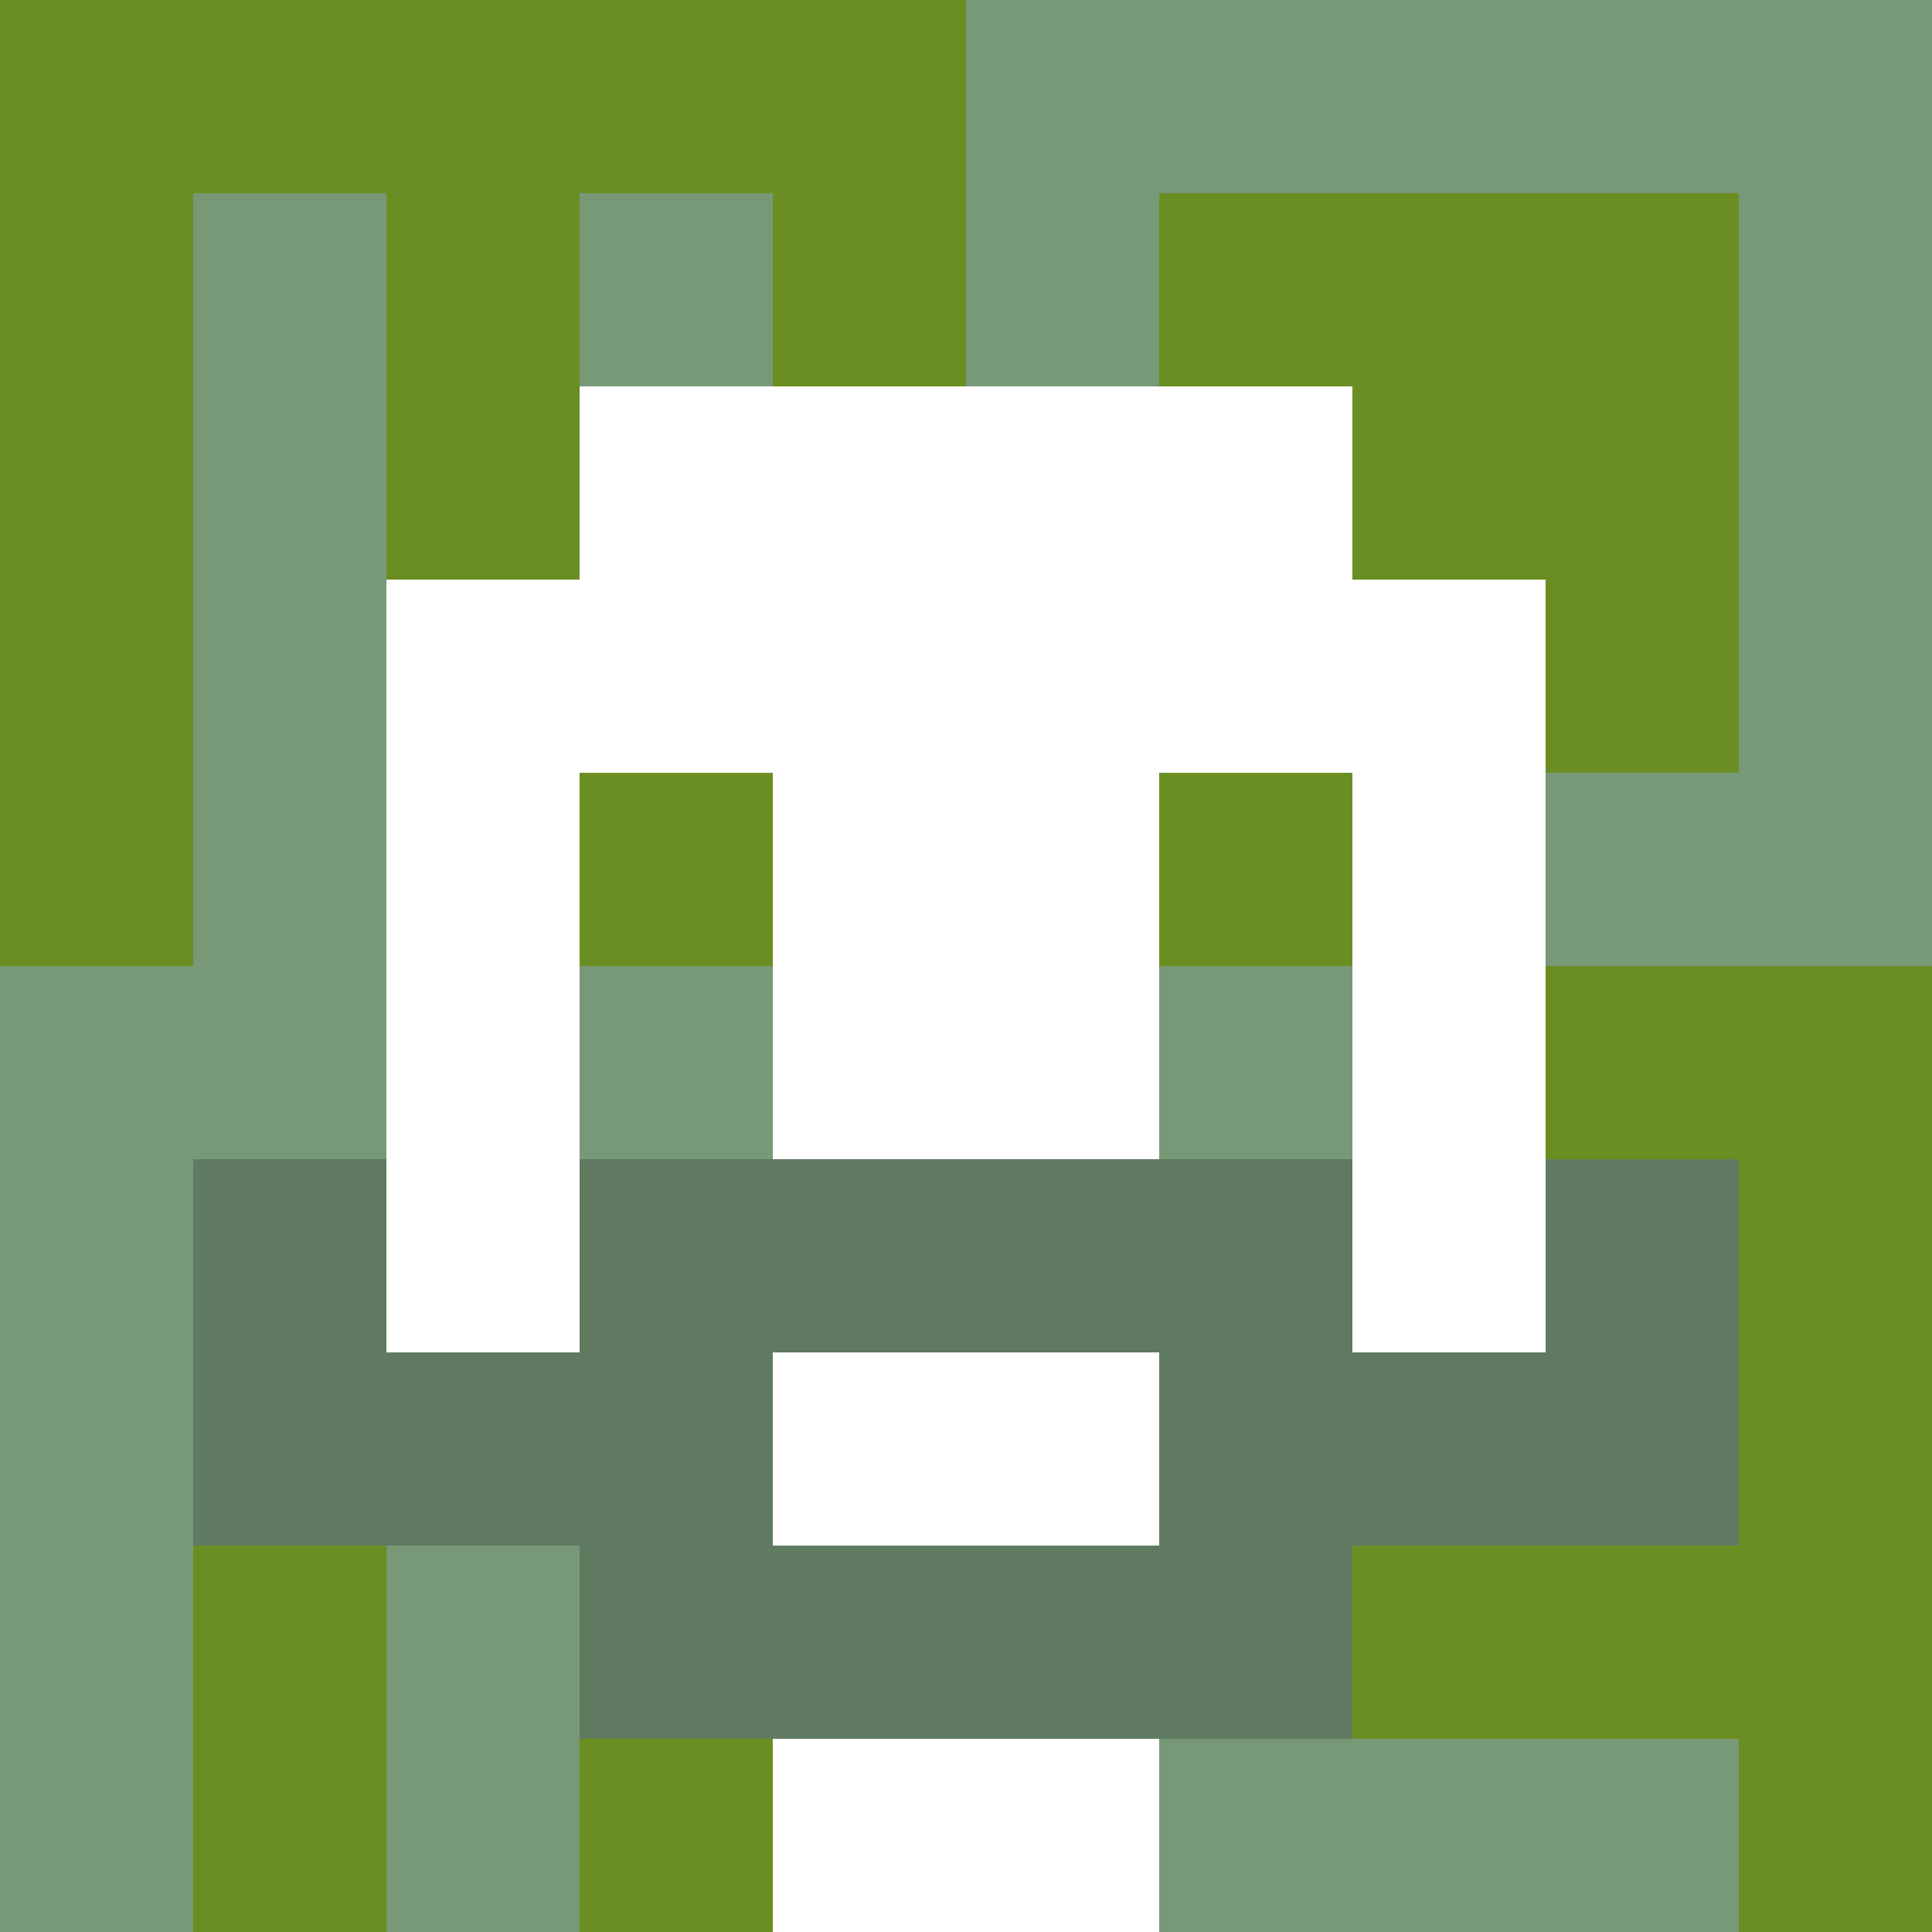
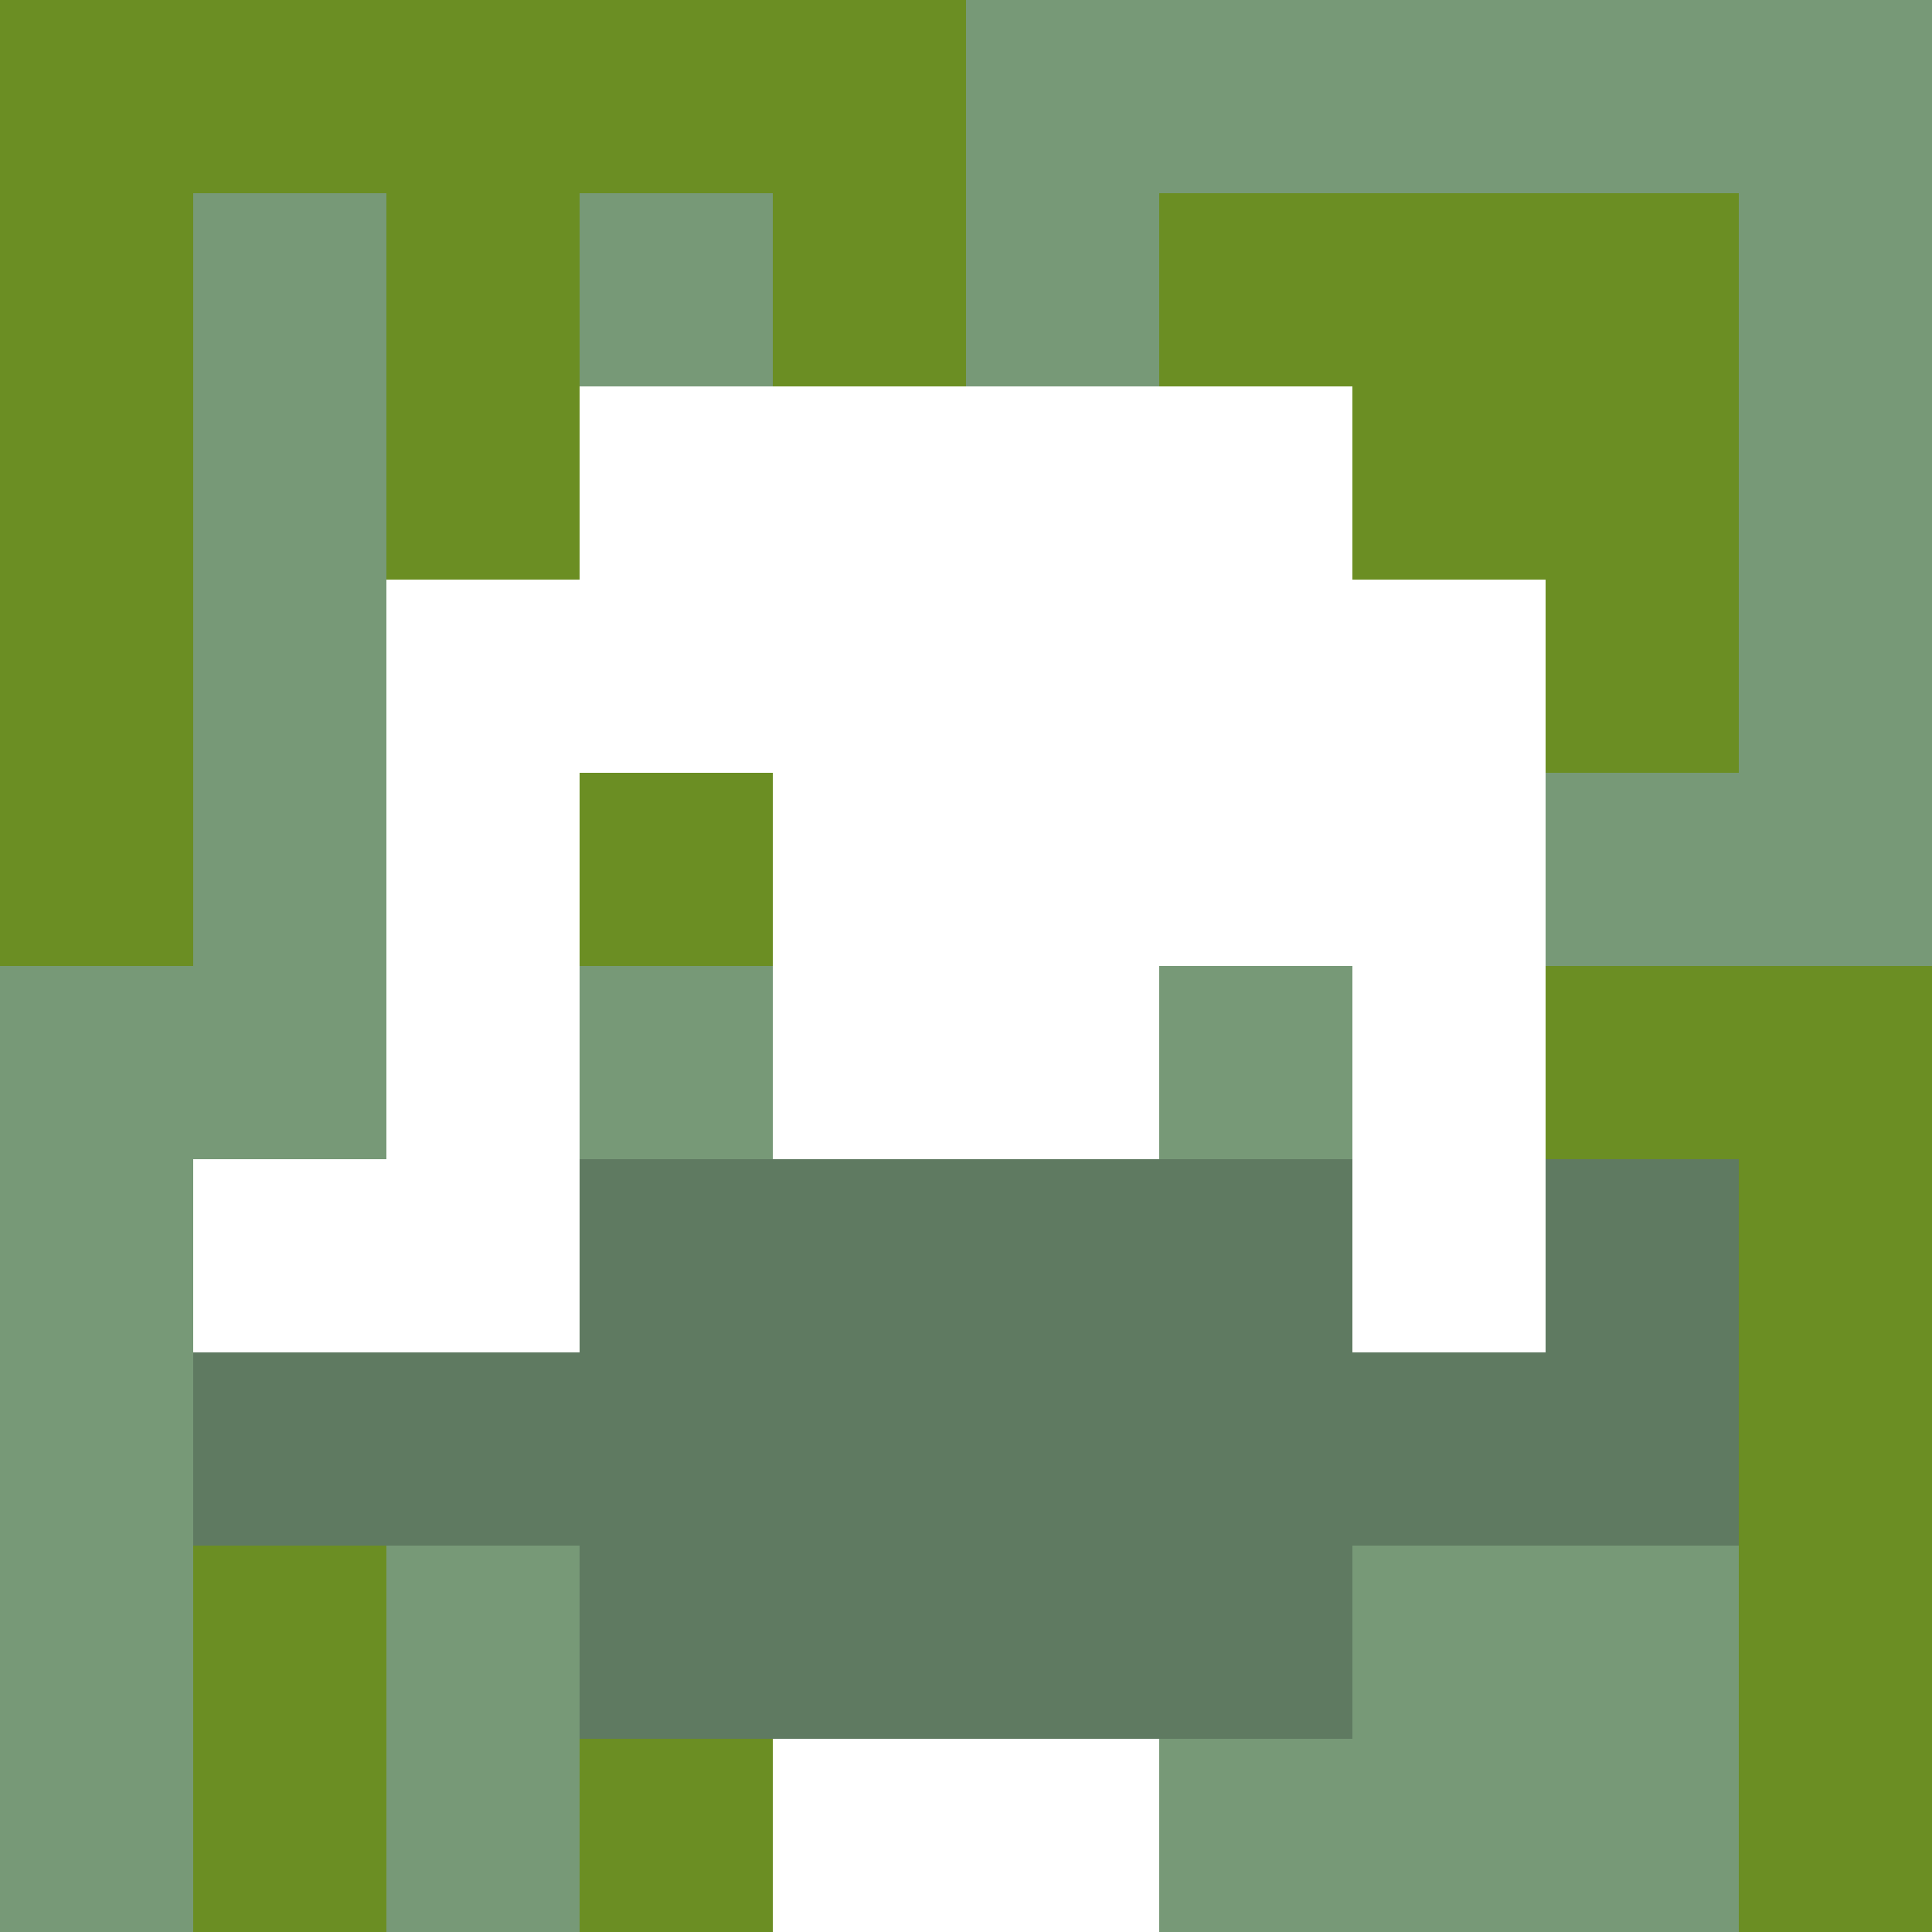
<svg xmlns="http://www.w3.org/2000/svg" version="1.1" width="600" height="600" viewBox="0 0 966 966">
  <title>'goose-pfp-classic' by Dmitri Cherniak</title>
  <desc>The Goose Is Loose (Green Edition)</desc>
  <rect width="100%" height="100%" fill="#7272cc" />
  <g>
    <g id="0-0">
      <rect x="0" y="0" height="966" width="966" fill="#779977" />
      <g>
        <rect id="0-0-0-0-5-1" x="0" y="0" width="483" height="96.6" fill="#6B8E23" />
        <rect id="0-0-0-0-1-5" x="0" y="0" width="96.6" height="483" fill="#6B8E23" />
        <rect id="0-0-2-0-1-5" x="193.2" y="0" width="96.6" height="483" fill="#6B8E23" />
        <rect id="0-0-4-0-1-5" x="386.4" y="0" width="96.6" height="483" fill="#6B8E23" />
        <rect id="0-0-6-1-3-3" x="579.6" y="96.6" width="289.8" height="289.8" fill="#6B8E23" />
        <rect id="0-0-1-6-1-4" x="96.6" y="579.6" width="96.6" height="386.4" fill="#6B8E23" />
        <rect id="0-0-3-6-1-4" x="289.8" y="579.6" width="96.6" height="386.4" fill="#6B8E23" />
        <rect id="0-0-5-5-5-1" x="483" y="483" width="483" height="96.6" fill="#6B8E23" />
-         <rect id="0-0-5-8-5-1" x="483" y="772.8" width="483" height="96.6" fill="#6B8E23" />
        <rect id="0-0-5-5-1-5" x="483" y="483" width="96.6" height="483" fill="#6B8E23" />
        <rect id="0-0-9-5-1-5" x="869.4" y="483" width="96.6" height="483" fill="#6B8E23" />
      </g>
      <g>
        <rect id="0-0-3-2-4-7" x="289.8" y="193.2" width="386.4" height="676.2" fill="#FFFFFF" />
        <rect id="0-0-2-3-6-5" x="193.2" y="289.8" width="579.6" height="483" fill="#FFFFFF" />
        <rect id="0-0-4-8-2-2" x="386.4" y="772.8" width="193.2" height="193.2" fill="#FFFFFF" />
        <rect id="0-0-1-6-8-1" x="96.6" y="579.6" width="772.8" height="96.6" fill="#FFFFFF" />
        <rect id="0-0-1-7-8-1" x="96.6" y="676.2" width="772.8" height="96.6" fill="#5F7A61" />
        <rect id="0-0-3-6-4-3" x="289.8" y="579.6" width="386.4" height="289.8" fill="#5F7A61" />
-         <rect id="0-0-4-7-2-1" x="386.4" y="676.2" width="193.2" height="96.6" fill="#FFFFFF" />
-         <rect id="0-0-1-6-1-2" x="96.6" y="579.6" width="96.6" height="193.2" fill="#5F7A61" />
        <rect id="0-0-8-6-1-2" x="772.8" y="579.6" width="96.6" height="193.2" fill="#5F7A61" />
        <rect id="0-0-3-4-1-1" x="289.8" y="386.4" width="96.6" height="96.6" fill="#6B8E23" />
-         <rect id="0-0-6-4-1-1" x="579.6" y="386.4" width="96.6" height="96.6" fill="#6B8E23" />
        <rect id="0-0-3-5-1-1" x="289.8" y="483" width="96.6" height="96.6" fill="#779977" />
        <rect id="0-0-6-5-1-1" x="579.6" y="483" width="96.6" height="96.6" fill="#779977" />
      </g>
    </g>
  </g>
</svg>